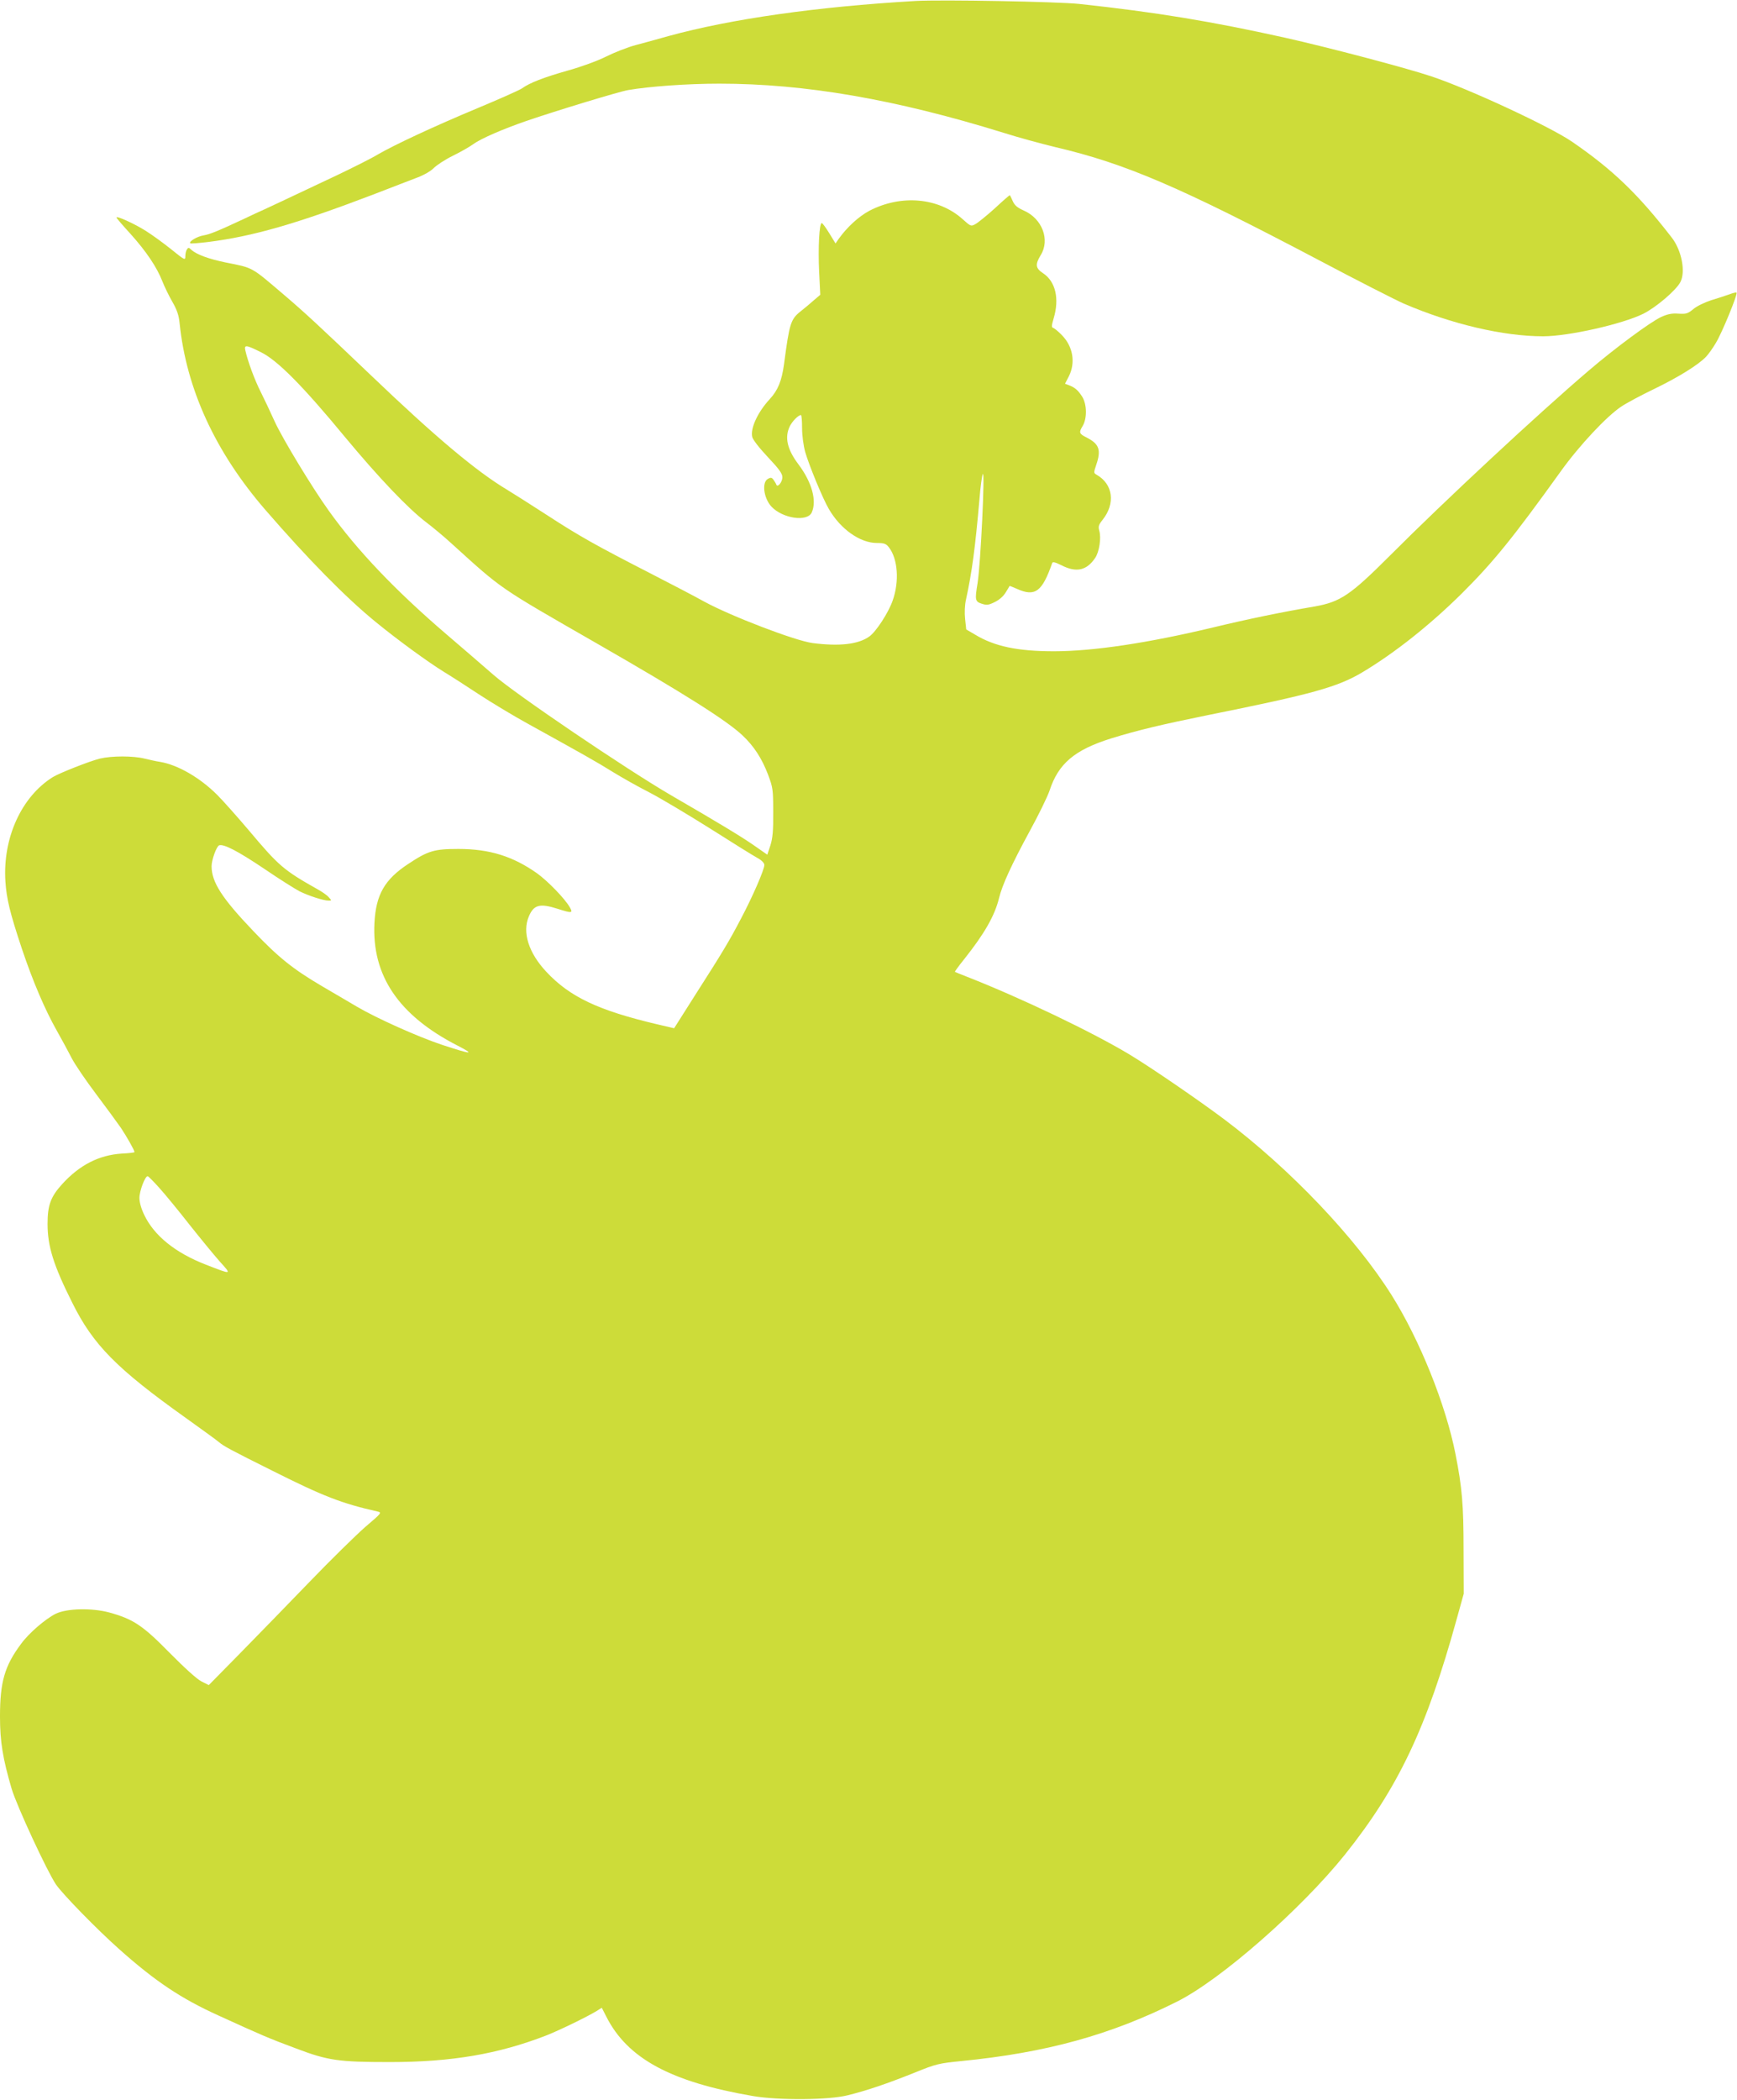
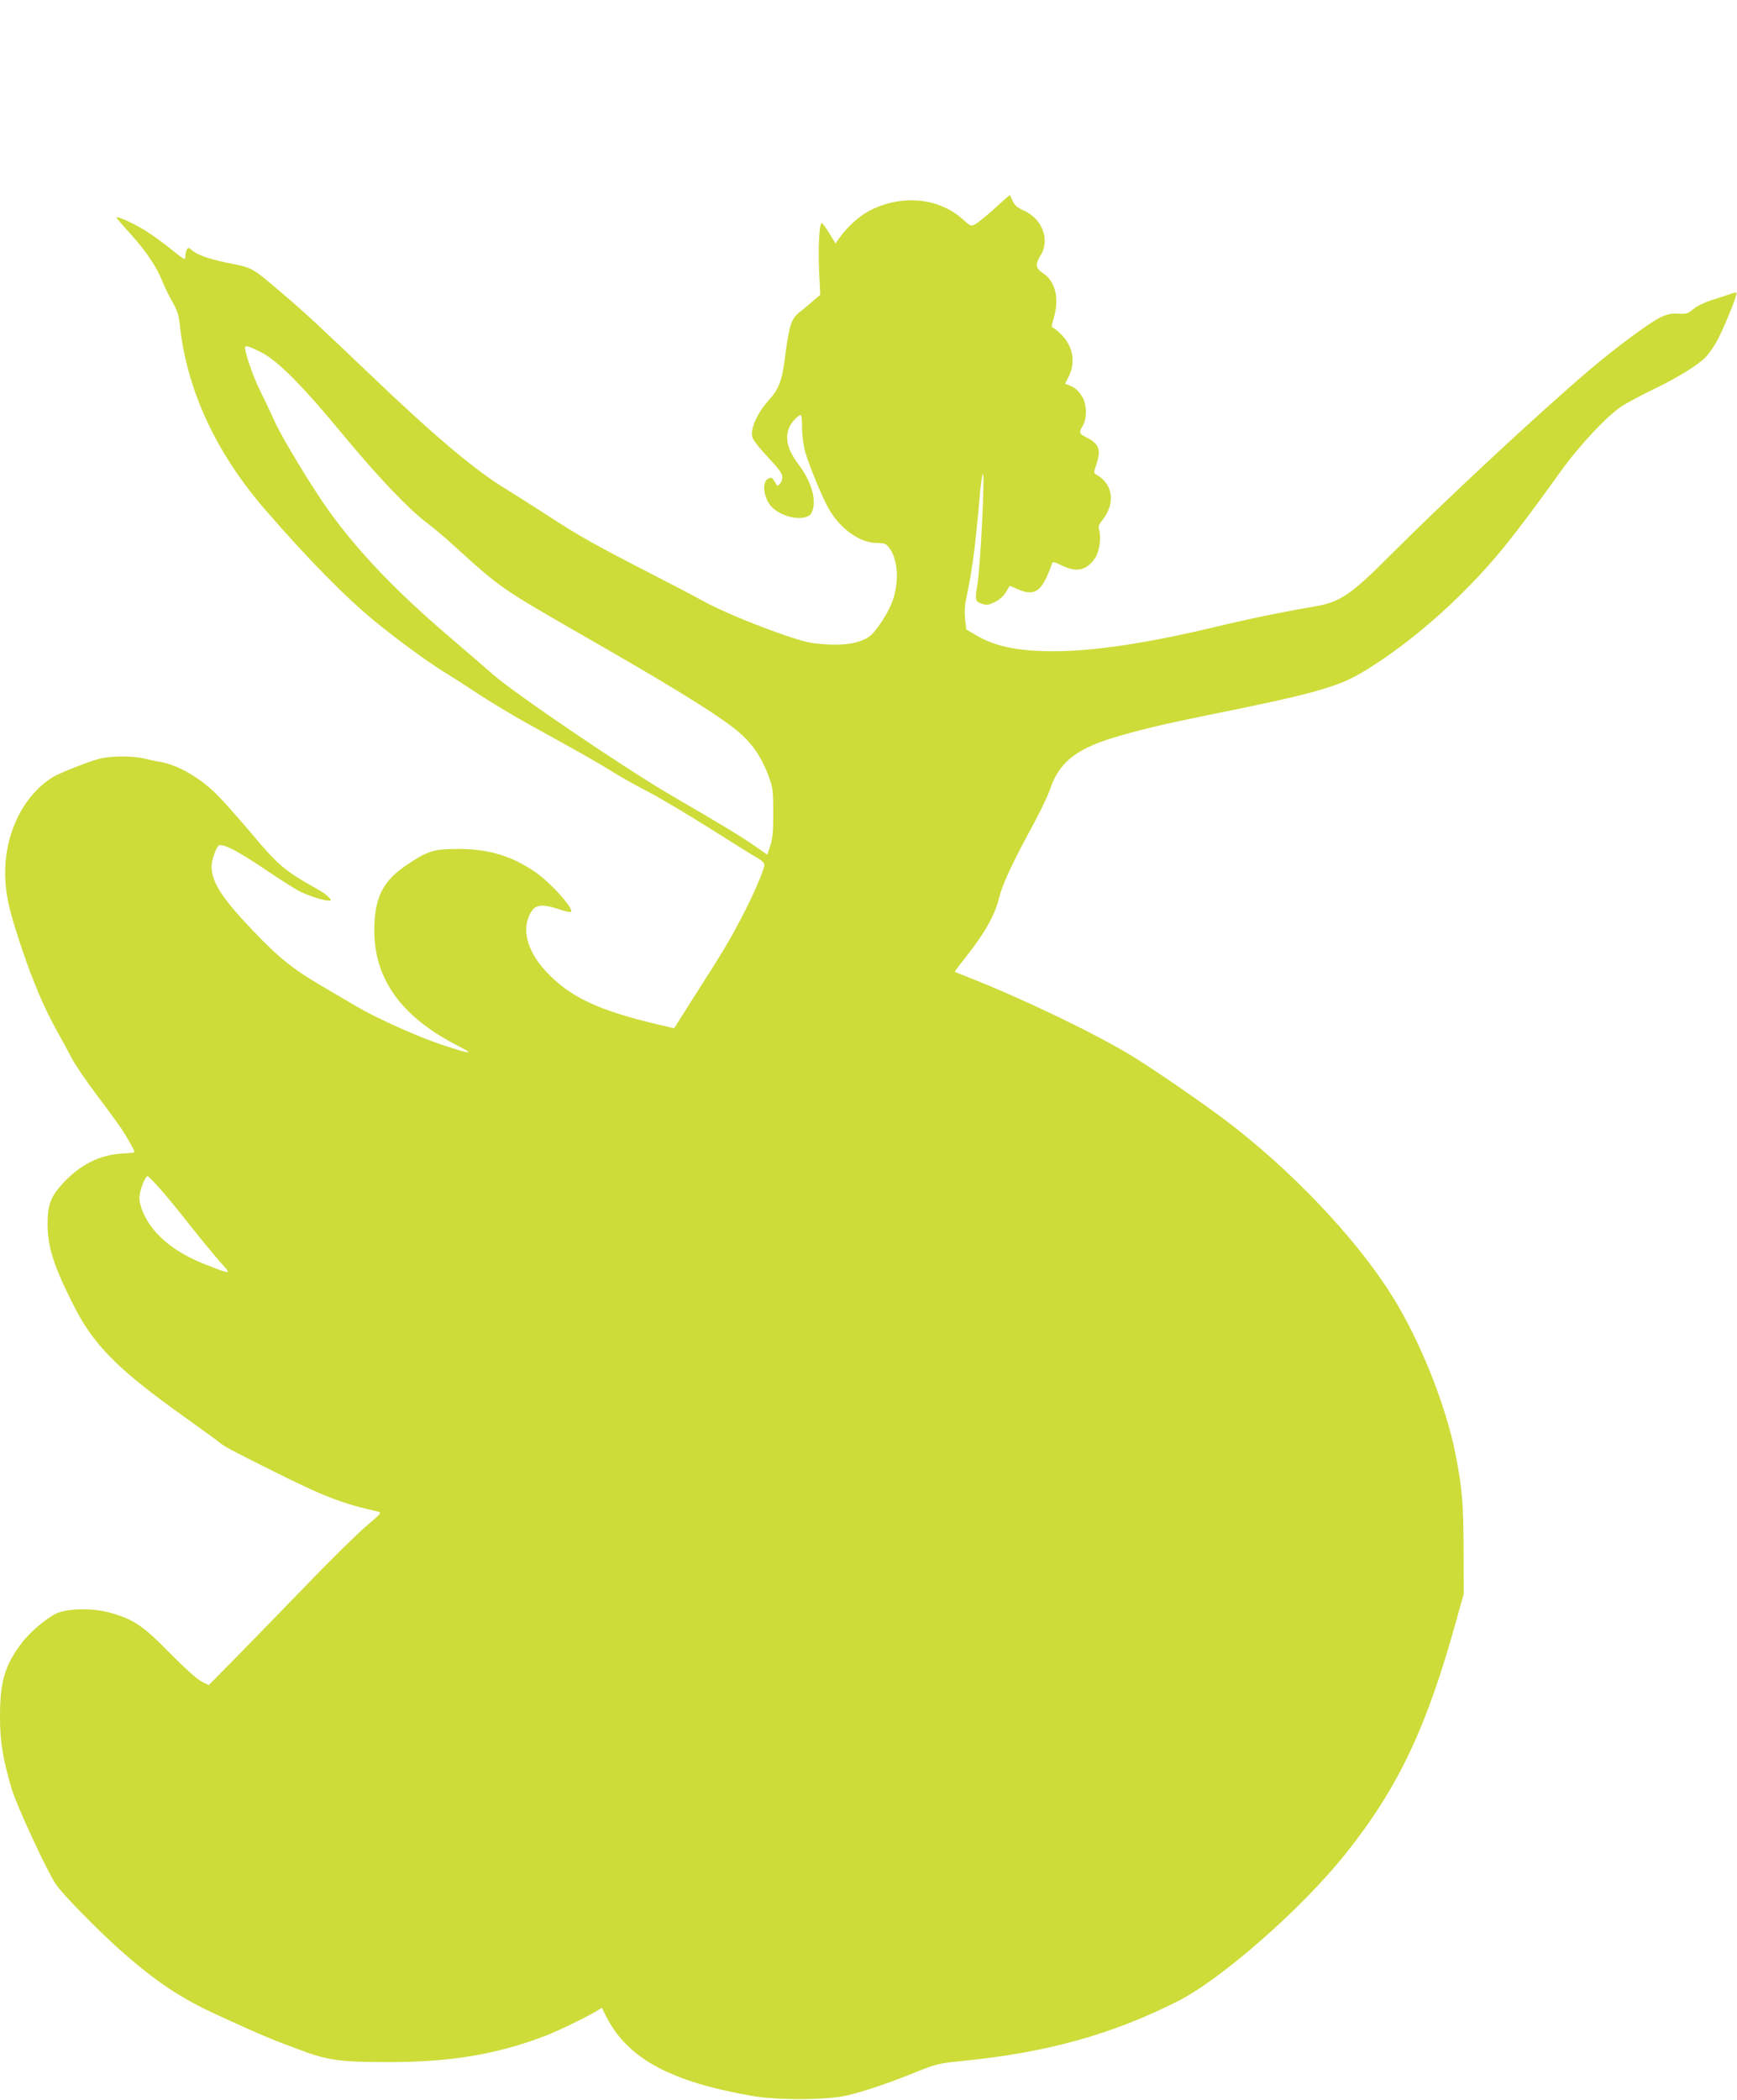
<svg xmlns="http://www.w3.org/2000/svg" version="1.0" width="1059pt" height="1280pt" viewBox="0 0 1059 1280" preserveAspectRatio="xMidYMid meet">
  <g transform="translate(0,1280) scale(0.1,-0.1)" fill="#cddc39" stroke="none">
-     <path d="M5580 12794 c-601 -35 -1122 -109 -1505 -214 -60 -17 -150 -42 -200 -55 -49 -13 -130 -45 -180 -70 -52 -26 -150 -62 -233 -85 -148 -42 -233 -75 -280 -109 -16 -11 -138 -65 -272 -121 -259 -108 -504 -222 -609 -283 -34 -21 -144 -76 -244 -124 -319 -150 -391 -185 -442 -208 -27 -12 -84 -38 -125 -58 -167 -78 -210 -95 -249 -102 -39 -6 -92 -38 -81 -48 3 -3 52 1 110 8 272 34 541 112 1005 289 110 43 232 89 270 104 40 15 83 40 100 58 17 17 68 51 115 74 47 23 103 55 125 71 48 35 183 93 325 142 181 62 562 178 620 188 128 22 359 39 555 39 523 0 1074 -95 1735 -300 91 -29 233 -67 315 -87 427 -100 760 -243 1606 -689 236 -125 470 -244 518 -265 291 -125 606 -199 849 -199 154 0 482 74 610 137 77 38 202 144 227 194 33 63 7 194 -53 271 -206 266 -359 413 -606 583 -133 92 -632 324 -858 399 -154 52 -634 178 -893 236 -451 100 -783 155 -1255 206 -134 14 -839 27 -1000 18z" />
    <path d="M6064 11529 c-49 -44 -102 -87 -117 -95 -27 -15 -29 -14 -77 29 -147 133 -376 153 -570 52 -65 -35 -135 -99 -186 -170 l-20 -29 -38 62 c-21 34 -41 62 -46 62 -15 0 -23 -151 -16 -296 l7 -141 -40 -34 c-21 -19 -57 -49 -80 -67 -61 -49 -68 -73 -101 -322 -14 -102 -37 -159 -88 -214 -72 -78 -118 -177 -106 -229 3 -16 43 -68 95 -123 69 -73 89 -101 89 -123 0 -30 -30 -66 -37 -45 -2 6 -10 19 -17 29 -10 14 -16 16 -34 6 -39 -21 -26 -118 21 -169 68 -73 219 -95 246 -36 32 71 1 184 -80 292 -70 92 -87 167 -53 235 16 31 51 66 67 67 4 0 7 -35 7 -78 0 -46 8 -106 19 -147 23 -80 107 -285 145 -349 71 -122 190 -206 292 -206 44 0 56 -4 73 -26 55 -70 65 -209 23 -326 -26 -74 -101 -189 -142 -218 -67 -48 -182 -61 -346 -40 -106 14 -498 164 -661 253 -54 30 -201 107 -328 172 -335 172 -430 225 -630 355 -99 64 -209 134 -244 155 -187 112 -436 321 -825 693 -326 311 -407 386 -536 496 -202 172 -184 162 -354 196 -102 21 -177 48 -209 77 -16 15 -19 15 -27 3 -6 -8 -10 -27 -10 -42 0 -26 -3 -25 -87 43 -49 39 -119 90 -158 114 -67 42 -175 91 -175 79 0 -3 38 -48 85 -99 97 -108 161 -203 195 -290 13 -33 40 -89 61 -125 28 -49 39 -81 44 -130 41 -401 217 -784 521 -1136 259 -299 488 -533 674 -685 132 -108 315 -242 417 -305 43 -26 141 -89 218 -140 77 -50 208 -129 290 -174 353 -195 425 -236 520 -295 55 -34 156 -91 225 -126 69 -36 235 -135 370 -220 135 -86 264 -166 288 -179 27 -15 42 -31 42 -43 0 -28 -72 -194 -142 -326 -73 -140 -115 -209 -280 -467 l-128 -202 -103 24 c-360 85 -533 167 -676 320 -108 115 -148 241 -107 337 30 72 67 82 176 47 88 -28 95 -27 73 11 -31 53 -132 157 -198 205 -147 104 -290 149 -480 149 -148 0 -185 -11 -307 -92 -143 -94 -196 -187 -205 -358 -17 -321 147 -564 505 -748 111 -57 90 -56 -90 3 -148 49 -400 162 -521 233 -50 30 -147 86 -213 125 -177 104 -267 176 -420 337 -191 200 -254 298 -254 395 0 38 30 121 46 127 27 10 113 -34 275 -143 91 -62 188 -123 215 -137 54 -27 146 -57 177 -57 20 0 20 0 1 21 -10 12 -39 32 -64 46 -213 120 -240 144 -426 365 -68 80 -154 177 -191 214 -105 104 -239 182 -348 200 -22 3 -65 13 -95 20 -68 17 -198 17 -270 0 -62 -15 -247 -88 -288 -113 -192 -120 -306 -372 -289 -636 7 -106 27 -190 101 -412 66 -196 139 -368 212 -497 30 -53 71 -129 91 -168 20 -39 87 -137 148 -218 61 -81 129 -174 152 -207 36 -54 83 -137 83 -148 0 -3 -35 -7 -78 -9 -138 -9 -256 -69 -362 -185 -71 -78 -90 -129 -90 -244 0 -136 36 -252 151 -481 127 -256 270 -401 694 -703 99 -71 189 -136 200 -146 28 -24 68 -46 325 -174 311 -156 421 -199 642 -249 27 -6 24 -10 -75 -94 -56 -49 -210 -200 -342 -337 -132 -137 -324 -334 -426 -438 l-186 -189 -44 22 c-27 13 -101 80 -194 174 -166 169 -222 206 -370 247 -105 28 -257 25 -325 -8 -62 -31 -163 -117 -211 -183 -101 -135 -129 -233 -129 -444 0 -152 17 -256 71 -440 31 -104 216 -503 270 -583 41 -60 251 -275 386 -395 220 -196 377 -301 607 -405 256 -117 309 -140 471 -200 195 -74 260 -83 572 -83 377 0 661 49 953 162 77 30 250 114 307 149 l32 20 27 -53 c129 -256 393 -399 894 -485 158 -27 464 -25 580 5 117 29 240 71 405 137 133 54 147 57 285 71 518 51 910 159 1315 362 267 133 757 563 1025 897 325 407 498 772 681 1435 l43 155 -1 270 c0 272 -9 377 -49 580 -59 301 -218 697 -389 969 -221 352 -619 770 -1020 1072 -156 117 -446 316 -577 395 -227 137 -668 348 -993 475 -38 15 -71 28 -73 30 -2 1 24 37 58 79 123 155 185 264 211 371 19 79 78 207 185 404 56 102 111 215 123 251 54 165 153 248 376 318 162 50 310 85 585 141 642 129 796 172 948 263 197 118 411 288 605 480 191 190 311 338 602 743 113 158 282 338 370 396 33 22 123 70 200 107 145 70 270 147 317 197 15 16 42 54 60 85 37 61 134 297 125 305 -2 3 -22 -2 -43 -10 -22 -8 -71 -24 -111 -36 -40 -13 -88 -36 -109 -54 -34 -28 -44 -31 -91 -28 -39 3 -65 -2 -105 -20 -65 -30 -282 -190 -443 -328 -306 -261 -878 -793 -1210 -1126 -243 -243 -303 -283 -460 -311 -200 -34 -409 -77 -620 -128 -397 -95 -731 -145 -970 -145 -221 0 -363 30 -481 102 l-53 31 -7 64 c-4 38 -2 85 5 116 37 170 56 313 82 607 6 80 16 152 21 160 14 25 -13 -543 -32 -665 -17 -102 -15 -112 25 -125 31 -10 41 -9 80 10 27 13 53 36 66 58 13 20 23 38 24 40 1 1 22 -7 46 -18 110 -49 153 -17 214 158 3 9 19 5 57 -14 90 -46 153 -32 205 45 25 37 38 122 25 166 -7 25 -4 36 20 66 80 100 64 218 -36 275 -18 10 -19 12 -3 59 32 93 19 129 -60 169 -44 22 -46 30 -23 68 28 46 27 131 -1 178 -25 40 -44 57 -80 71 l-26 10 24 46 c41 83 25 180 -42 249 -22 23 -46 43 -54 45 -11 4 -10 14 3 59 36 120 11 224 -64 274 -47 31 -50 53 -15 111 58 93 9 222 -102 271 -42 19 -57 32 -69 59 -8 19 -16 35 -18 35 -2 0 -44 -36 -92 -81z m-4473 -876 c100 -49 255 -205 513 -518 207 -249 385 -436 496 -520 36 -27 106 -85 155 -130 310 -281 279 -260 878 -604 533 -306 798 -473 894 -564 70 -66 118 -140 156 -240 29 -78 31 -89 31 -227 1 -113 -3 -158 -17 -203 l-19 -57 -76 53 c-77 54 -212 136 -507 307 -274 159 -954 620 -1085 735 -63 55 -194 168 -290 250 -309 265 -541 508 -715 751 -100 139 -282 439 -330 544 -26 58 -65 140 -86 182 -36 71 -78 184 -93 251 -9 37 5 35 95 -10z m-619 -5095 c36 -40 118 -140 183 -223 65 -82 148 -183 184 -224 75 -83 78 -83 -84 -20 -186 72 -316 177 -376 304 -18 37 -29 76 -29 103 0 41 34 132 50 132 5 0 37 -33 72 -72z" />
  </g>
</svg>